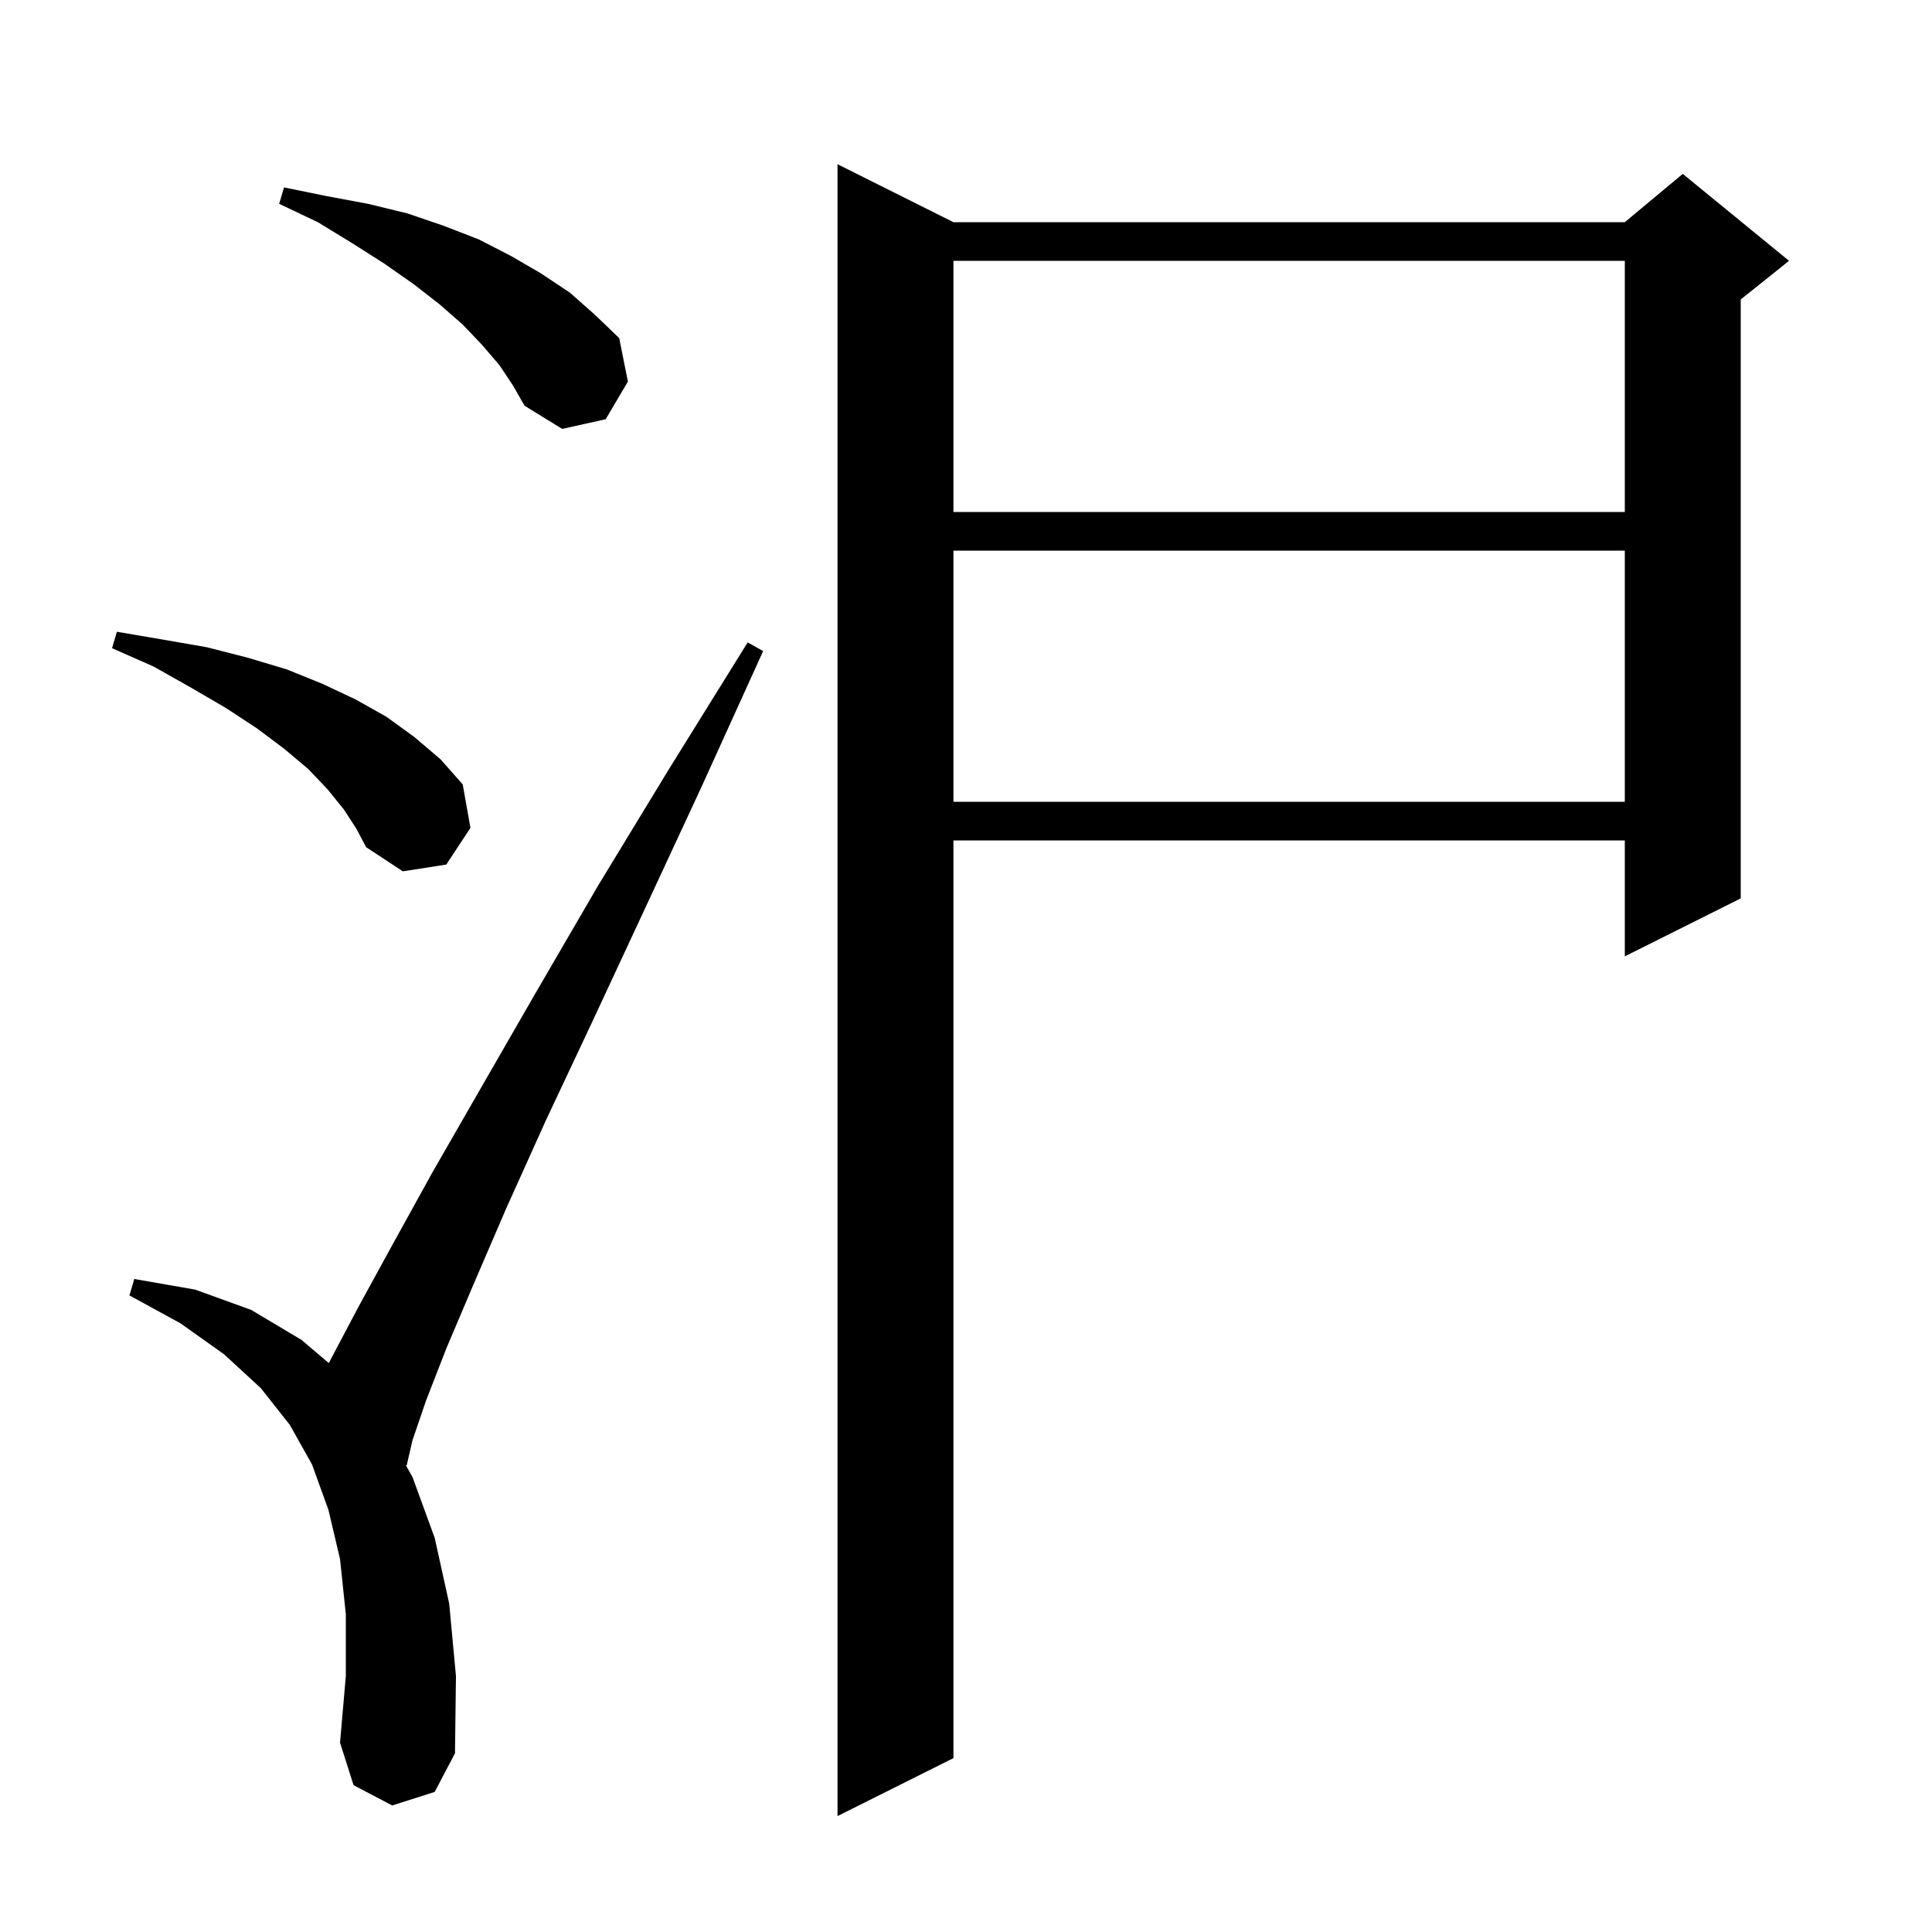
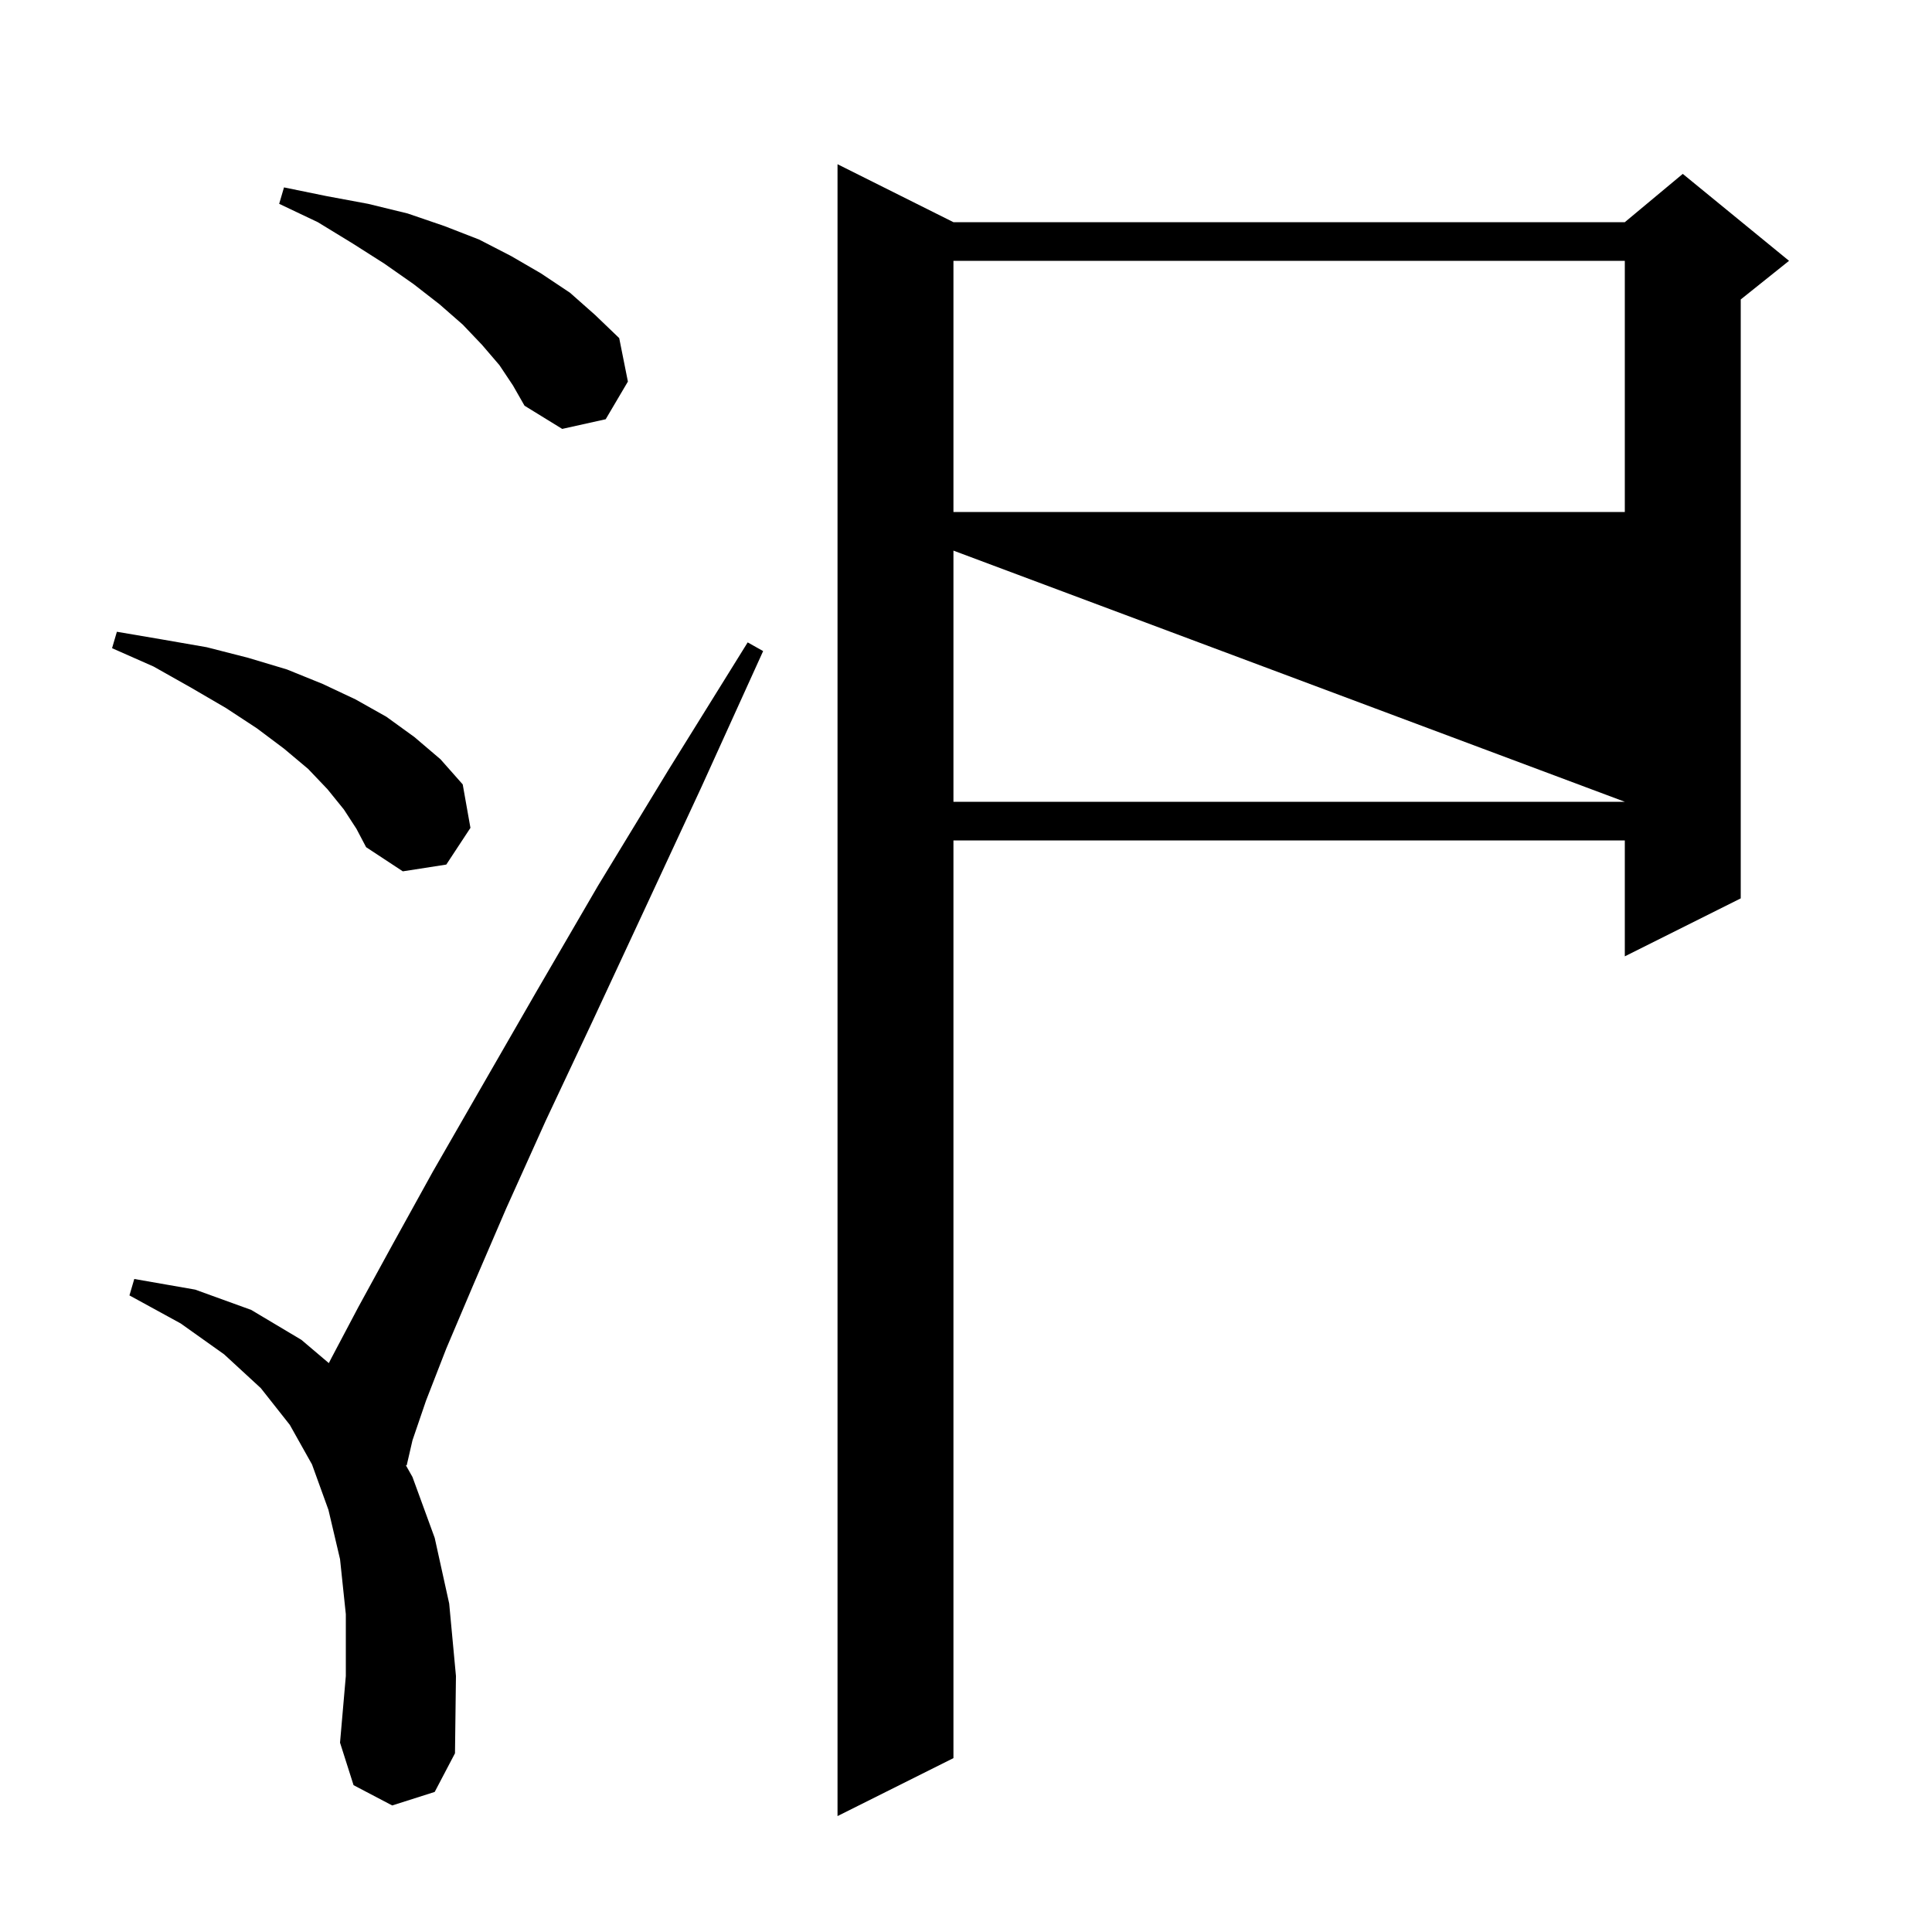
<svg xmlns="http://www.w3.org/2000/svg" version="1.1" baseProfile="full" viewBox="0 0 200 200" width="200" height="200">
  <g fill="currentColor">
-     <path d="M 98.7 23.0 L 168.2 23.0 L 174.2 18.0 L 185.2 27.0 L 180.2 31.0 L 180.2 93.0 L 168.2 99.0 L 168.2 87.0 L 98.7 87.0 L 98.7 182.0 L 86.7 188.0 L 86.7 17.0 Z M 40.6 186.9 L 36.6 184.8 L 35.2 180.4 L 35.8 173.5 L 35.8 167.1 L 35.2 161.4 L 34.0 156.3 L 32.3 151.6 L 30.0 147.5 L 27.0 143.7 L 23.2 140.2 L 18.7 137.0 L 13.4 134.1 L 13.9 132.4 L 20.2 133.5 L 26.0 135.6 L 31.2 138.7 L 34.04 141.108 L 34.3 140.6 L 37.1 135.3 L 40.6 128.9 L 44.8 121.3 L 49.8 112.6 L 55.5 102.7 L 61.9 91.7 L 69.2 79.7 L 77.4 66.5 L 79.0 67.4 L 72.6 81.5 L 66.7 94.2 L 61.3 105.8 L 56.5 116.0 L 52.4 125.1 L 49.0 133.0 L 46.2 139.6 L 44.1 145.0 L 42.7 149.1 L 42.1 151.7 L 42.008 151.672 L 42.7 152.9 L 45.0 159.2 L 46.5 166.0 L 47.2 173.5 L 47.1 181.5 L 45.0 185.5 Z M 35.6 83.8 L 33.9 81.7 L 31.9 79.6 L 29.4 77.5 L 26.6 75.4 L 23.4 73.3 L 19.8 71.2 L 15.9 69.0 L 11.6 67.1 L 12.1 65.4 L 16.8 66.2 L 21.4 67.0 L 25.7 68.1 L 29.7 69.3 L 33.4 70.8 L 36.8 72.4 L 40.0 74.2 L 42.9 76.3 L 45.6 78.6 L 47.9 81.2 L 48.7 85.7 L 46.2 89.5 L 41.7 90.2 L 37.9 87.7 L 36.9 85.8 Z M 98.7 57.0 L 98.7 83.0 L 168.2 83.0 L 168.2 57.0 Z M 98.7 27.0 L 98.7 53.0 L 168.2 53.0 L 168.2 27.0 Z M 51.7 37.8 L 49.9 35.7 L 47.9 33.6 L 45.5 31.5 L 42.8 29.4 L 39.8 27.3 L 36.5 25.2 L 32.9 23.0 L 28.9 21.1 L 29.4 19.4 L 33.8 20.3 L 38.1 21.1 L 42.2 22.1 L 46.0 23.4 L 49.6 24.8 L 52.9 26.5 L 56.0 28.3 L 59.0 30.3 L 61.6 32.6 L 64.1 35.0 L 65.0 39.5 L 62.7 43.4 L 58.2 44.4 L 54.3 42.0 L 53.1 39.9 Z " />
+     <path d="M 98.7 23.0 L 168.2 23.0 L 174.2 18.0 L 185.2 27.0 L 180.2 31.0 L 180.2 93.0 L 168.2 99.0 L 168.2 87.0 L 98.7 87.0 L 98.7 182.0 L 86.7 188.0 L 86.7 17.0 Z M 40.6 186.9 L 36.6 184.8 L 35.2 180.4 L 35.8 173.5 L 35.8 167.1 L 35.2 161.4 L 34.0 156.3 L 32.3 151.6 L 30.0 147.5 L 27.0 143.7 L 23.2 140.2 L 18.7 137.0 L 13.4 134.1 L 13.9 132.4 L 20.2 133.5 L 26.0 135.6 L 31.2 138.7 L 34.04 141.108 L 34.3 140.6 L 37.1 135.3 L 40.6 128.9 L 44.8 121.3 L 49.8 112.6 L 55.5 102.7 L 61.9 91.7 L 69.2 79.7 L 77.4 66.5 L 79.0 67.4 L 72.6 81.5 L 66.7 94.2 L 61.3 105.8 L 56.5 116.0 L 52.4 125.1 L 49.0 133.0 L 46.2 139.6 L 44.1 145.0 L 42.7 149.1 L 42.1 151.7 L 42.008 151.672 L 42.7 152.9 L 45.0 159.2 L 46.5 166.0 L 47.2 173.5 L 47.1 181.5 L 45.0 185.5 Z M 35.6 83.8 L 33.9 81.7 L 31.9 79.6 L 29.4 77.5 L 26.6 75.4 L 23.4 73.3 L 19.8 71.2 L 15.9 69.0 L 11.6 67.1 L 12.1 65.4 L 16.8 66.2 L 21.4 67.0 L 25.7 68.1 L 29.7 69.3 L 33.4 70.8 L 36.8 72.4 L 40.0 74.2 L 42.9 76.3 L 45.6 78.6 L 47.9 81.2 L 48.7 85.7 L 46.2 89.5 L 41.7 90.2 L 37.9 87.7 L 36.9 85.8 Z M 98.7 57.0 L 98.7 83.0 L 168.2 83.0 Z M 98.7 27.0 L 98.7 53.0 L 168.2 53.0 L 168.2 27.0 Z M 51.7 37.8 L 49.9 35.7 L 47.9 33.6 L 45.5 31.5 L 42.8 29.4 L 39.8 27.3 L 36.5 25.2 L 32.9 23.0 L 28.9 21.1 L 29.4 19.4 L 33.8 20.3 L 38.1 21.1 L 42.2 22.1 L 46.0 23.4 L 49.6 24.8 L 52.9 26.5 L 56.0 28.3 L 59.0 30.3 L 61.6 32.6 L 64.1 35.0 L 65.0 39.5 L 62.7 43.4 L 58.2 44.4 L 54.3 42.0 L 53.1 39.9 Z " />
  </g>
</svg>